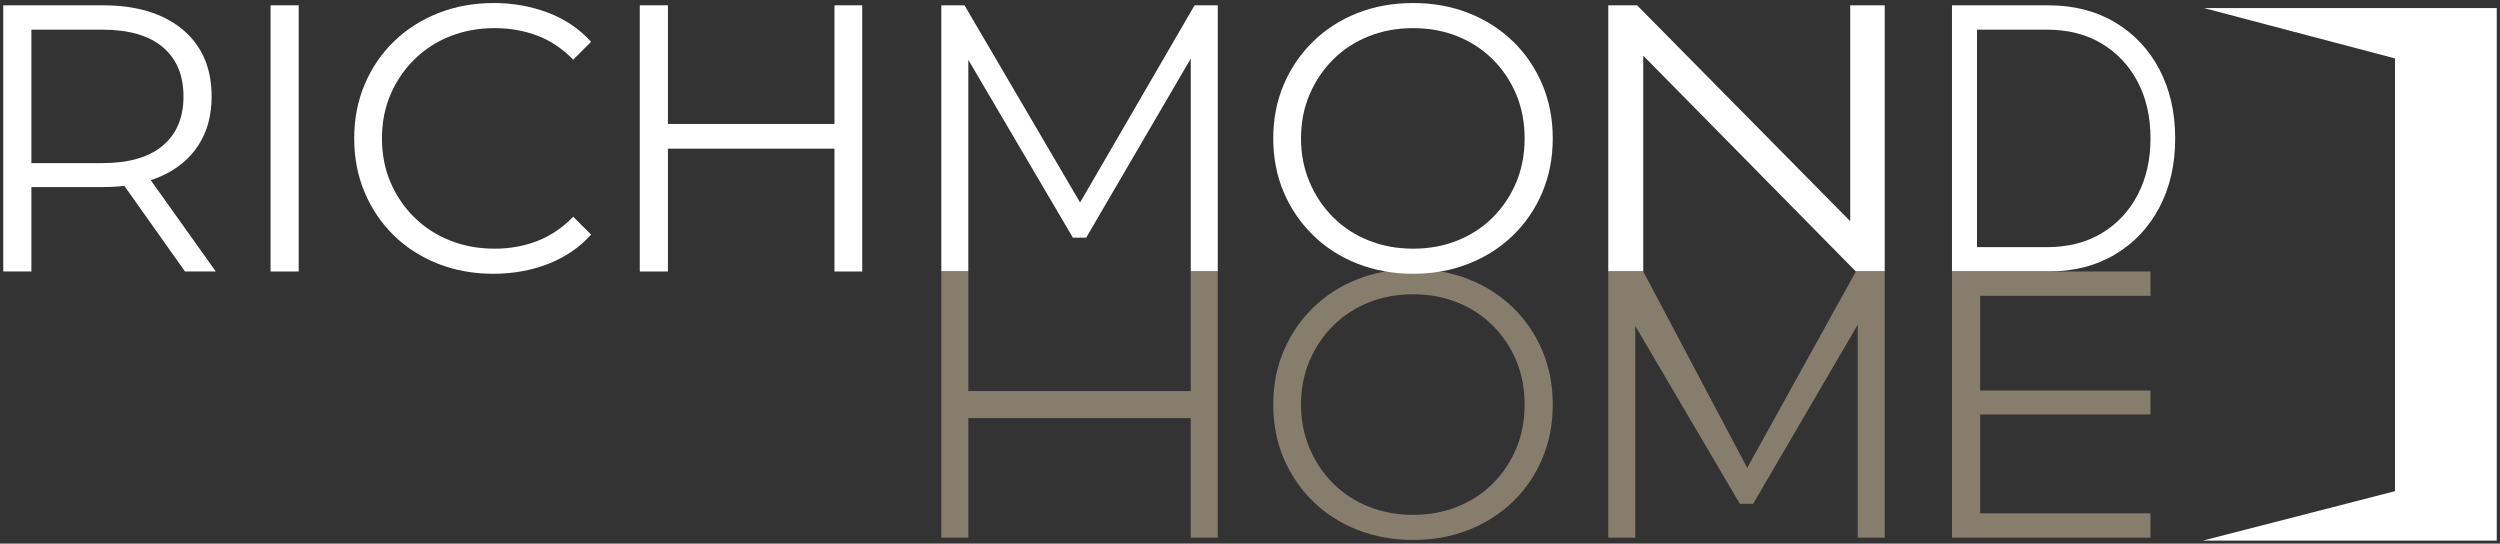
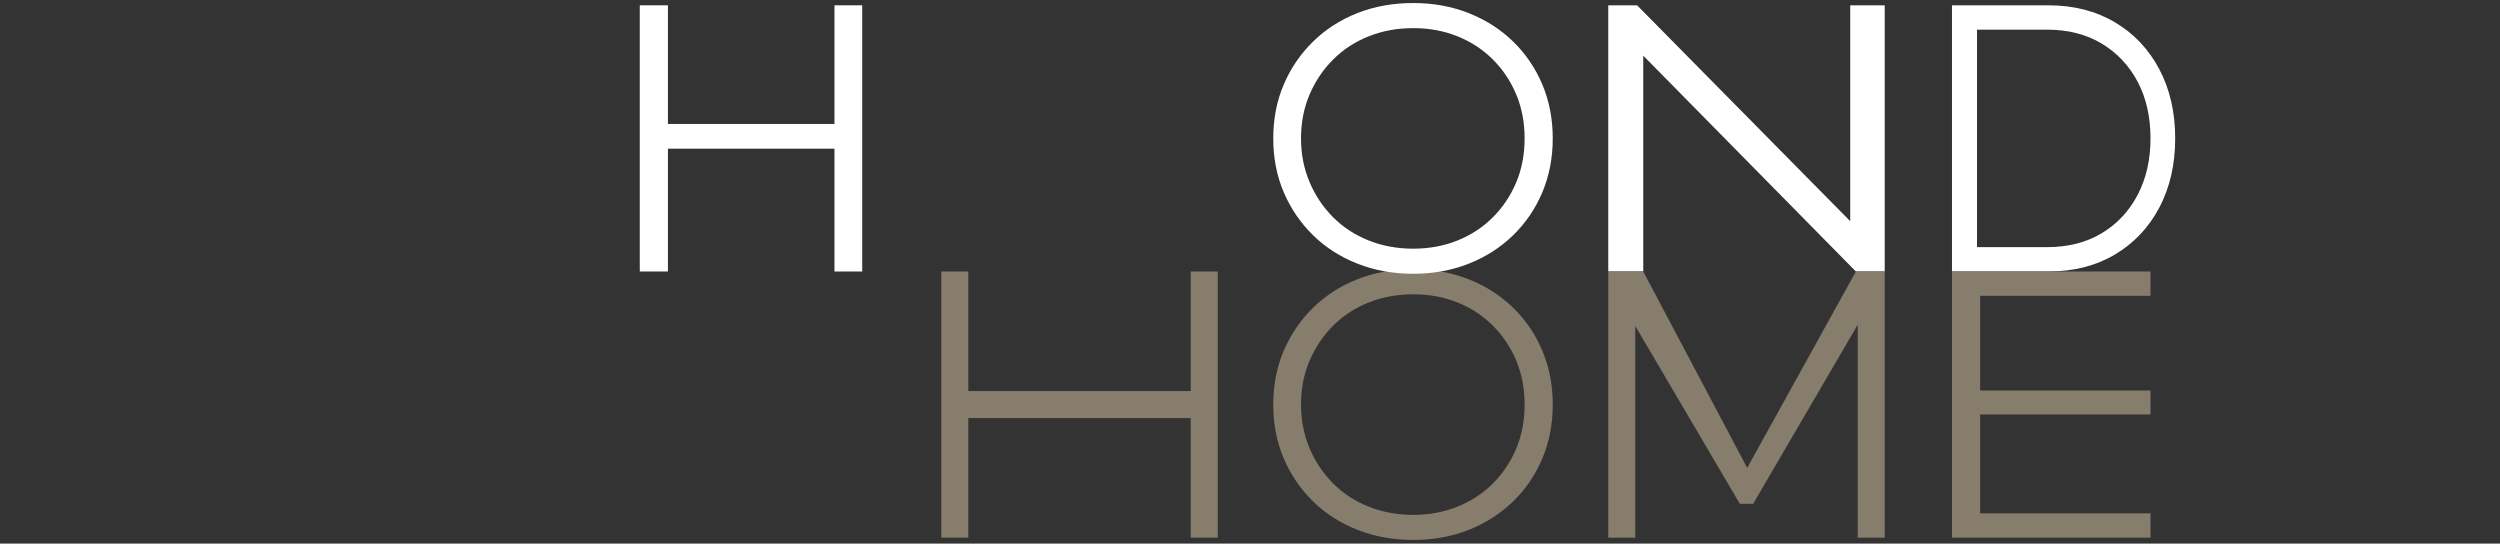
<svg xmlns="http://www.w3.org/2000/svg" version="1.1" id="Capa_1" x="0px" y="0px" width="745px" height="162px" viewBox="0 0 745 162" enable-background="new 0 0 745 162" xml:space="preserve">
  <rect x="0" y="0" width="745" height="162" fill="#333333" stroke="none" />
  <g>
    <path fill="#877D6C" d="M421.134,160.902c-5.969,0-11.502-1.002-16.602-3.004c-5.1-2-9.52-4.832-13.257-8.496   c-3.739-3.666-6.648-7.932-8.726-12.807c-2.08-4.871-3.117-10.215-3.117-16.033c0-5.816,1.037-11.162,3.117-16.033   c2.077-4.873,4.986-9.139,8.726-12.805c3.737-3.664,8.139-6.498,13.2-8.498c5.062-2.002,10.613-3.004,16.658-3.004   c5.967,0,11.48,1.002,16.543,3.004c5.061,2,9.463,4.814,13.201,8.441c3.739,3.625,6.646,7.895,8.727,12.805   c2.076,4.912,3.115,10.273,3.115,16.09c0,5.818-1.039,11.182-3.115,16.09c-2.08,4.912-4.987,9.18-8.727,12.807   c-3.738,3.625-8.141,6.439-13.201,8.439C432.614,159.9,427.101,160.902,421.134,160.902 M421.134,153.424   c4.758,0,9.158-0.811,13.2-2.438c4.04-1.623,7.554-3.926,10.538-6.91s5.307-6.459,6.969-10.426s2.494-8.33,2.494-13.088   s-0.832-9.121-2.494-13.088c-1.662-3.965-3.984-7.439-6.969-10.426c-2.984-2.984-6.498-5.287-10.538-6.912   c-4.042-1.623-8.442-2.434-13.2-2.434c-4.759,0-9.179,0.811-13.259,2.434c-4.079,1.625-7.61,3.928-10.594,6.912   c-2.985,2.986-5.326,6.461-7.026,10.426c-1.699,3.967-2.55,8.33-2.55,13.088c0,4.684,0.851,9.029,2.55,13.031   c1.7,4.004,4.041,7.498,7.026,10.482c2.983,2.984,6.515,5.287,10.594,6.91C411.955,152.613,416.375,153.424,421.134,153.424" />
-     <path fill="#FFFFFF" d="M0.968,80.905V1.584h29.689c10.046,0,17.96,2.399,23.739,7.195c5.779,4.799,8.669,11.465,8.669,20.001   c0,5.59-1.303,10.406-3.909,14.446c-2.607,4.041-6.328,7.139-11.162,9.292c-4.836,2.152-10.615,3.229-17.337,3.229H5.614   l3.74-3.853v29.01H0.968z M9.354,52.577l-3.74-3.967h24.817c7.932,0,13.955-1.736,18.073-5.211   c4.117-3.475,6.176-8.349,6.176-14.618c0-6.346-2.059-11.255-6.176-14.731c-4.118-3.475-10.141-5.213-18.073-5.213H5.614   l3.74-3.965V52.577z M55.132,80.905L34.735,52.123h9.065l20.511,28.782H55.132z" />
-     <rect x="80.627" y="1.584" fill="#FFFFFF" width="8.386" height="79.32" />
-     <path fill="#FFFFFF" d="M147.028,81.584c-5.969,0-11.484-1.001-16.544-3.004c-5.063-2.001-9.444-4.814-13.145-8.44   c-3.701-3.626-6.591-7.894-8.668-12.806c-2.079-4.909-3.117-10.271-3.117-16.09c0-5.815,1.038-11.178,3.117-16.09   c2.077-4.91,4.986-9.18,8.725-12.806c3.74-3.626,8.14-6.44,13.202-8.44c5.06-2.003,10.574-3.004,16.543-3.004   c5.741,0,11.142,0.963,16.204,2.888c5.06,1.929,9.329,4.817,12.805,8.669l-5.326,5.326c-3.248-3.322-6.838-5.721-10.764-7.194   c-3.93-1.475-8.16-2.209-12.692-2.209c-4.759,0-9.178,0.812-13.257,2.435c-4.081,1.625-7.632,3.929-10.653,6.912   c-3.022,2.986-5.382,6.461-7.082,10.426c-1.7,3.967-2.55,8.329-2.55,13.088c0,4.758,0.85,9.121,2.55,13.088   c1.7,3.965,4.06,7.441,7.082,10.426c3.021,2.983,6.572,5.286,10.653,6.91c4.079,1.627,8.498,2.437,13.257,2.437   c4.532,0,8.762-0.753,12.692-2.265c3.926-1.511,7.516-3.93,10.764-7.255l5.326,5.326c-3.476,3.854-7.745,6.764-12.805,8.727   C158.284,80.604,152.845,81.584,147.028,81.584" />
    <path fill="#FFFFFF" d="M190.654,1.584h8.386v79.32h-8.386V1.584z M198.133,36.938h51.332v7.365h-51.332V36.938z M248.672,1.584   h8.272v79.32h-8.272V1.584z" />
-     <polygon fill="#FFFFFF" points="280.51,80.905 280.51,1.584 287.422,1.584 323.686,63.454 320.06,63.454 355.979,1.584    362.891,1.584 362.891,80.905 354.845,80.905 354.845,14.163 356.771,14.163 323.686,70.821 319.718,70.821 286.403,14.163    288.558,14.163 288.558,80.905  " />
    <path fill="#FFFFFF" d="M421.134,81.585c-5.968,0-11.501-1.002-16.601-3.005c-5.099-2.001-9.52-4.832-13.257-8.496   c-3.739-3.665-6.648-7.933-8.727-12.807c-2.079-4.871-3.117-10.215-3.117-16.033c0-5.816,1.038-11.162,3.117-16.033   c2.078-4.873,4.987-9.14,8.727-12.806c3.737-3.663,8.139-6.497,13.201-8.498c5.061-2.002,10.612-3.004,16.656-3.004   c5.969,0,11.48,1.002,16.544,3.004c5.06,2.001,9.464,4.815,13.201,8.441c3.739,3.626,6.646,7.896,8.726,12.805   c2.078,4.912,3.115,10.274,3.115,16.091c0,5.818-1.037,11.181-3.115,16.091c-2.08,4.91-4.986,9.179-8.726,12.805   c-3.737,3.626-8.142,6.439-13.201,8.44C432.614,80.583,427.103,81.585,421.134,81.585 M421.134,74.105   c4.758,0,9.159-0.81,13.201-2.437c4.04-1.623,7.553-3.927,10.538-6.91c2.983-2.984,5.306-6.46,6.969-10.425   c1.662-3.968,2.494-8.33,2.494-13.089s-0.832-9.121-2.494-13.089c-1.663-3.964-3.985-7.438-6.969-10.425   c-2.985-2.984-6.498-5.287-10.538-6.912c-4.042-1.623-8.443-2.435-13.201-2.435s-9.178,0.812-13.258,2.435   c-4.08,1.625-7.611,3.928-10.594,6.912c-2.986,2.986-5.326,6.461-7.026,10.425c-1.7,3.968-2.55,8.33-2.55,13.089   c0,4.684,0.85,9.028,2.55,13.031s4.04,7.498,7.026,10.482c2.982,2.983,6.514,5.287,10.594,6.91   C411.956,73.295,416.376,74.105,421.134,74.105" />
    <polygon fill="#FFFFFF" points="479.265,80.905 479.265,1.584 487.854,1.584 555.871,70.479 551.365,70.479 551.365,1.584    561.644,1.584 561.644,80.905 553.054,80.905 485.178,12.009 489.687,12.009 489.687,80.905  " />
    <path fill="#FFFFFF" d="M581.69,80.905V1.584h28.725c7.523,0,14.123,1.683,19.803,5.043c5.677,3.361,10.094,8.027,13.253,13.994   c3.156,5.969,4.736,12.842,4.736,20.623c0,7.78-1.58,14.656-4.736,20.622c-3.159,5.97-7.576,10.635-13.253,13.995   c-5.68,3.363-12.279,5.043-19.803,5.043H581.69z M589.147,73.653h20.863c6.248,0,11.672-1.379,16.275-4.137   c4.603-2.755,8.18-6.571,10.734-11.444c2.553-4.874,3.83-10.481,3.83-16.827c0-6.42-1.277-12.049-3.83-16.884   c-2.555-4.833-6.132-8.63-10.734-11.388c-4.604-2.758-10.027-4.137-16.275-4.137h-20.863V73.653z" />
    <polygon fill="#877D6C" points="479.265,160.223 479.265,80.903 489.687,80.903 522.437,142.771 518.812,142.771 553.054,80.903    561.644,80.903 561.644,160.223 553.599,160.223 553.599,93.48 555.524,93.48 522.437,150.139 518.472,150.139 485.157,93.48    487.31,93.48 487.31,160.223  " />
    <path fill="#877D6C" d="M581.691,160.223v-79.32h59.159v7.251h-50.773v64.816h50.773v7.252H581.691z M589.169,116.369h51.682v7.139   h-51.682V116.369z" />
    <rect x="280.511" y="80.903" fill="#877D6C" width="8.051" height="79.32" />
    <rect x="282.578" y="116.537" fill="#877D6C" width="79.32" height="8.051" />
    <rect x="354.839" y="80.903" fill="#877D6C" width="8.051" height="79.32" />
-     <polygon fill="#FFFFFF" points="656.745,2.397 744.032,2.397 744.032,161.096 656.456,161.096 713.708,146.371 713.708,17.408  " />
  </g>
</svg>